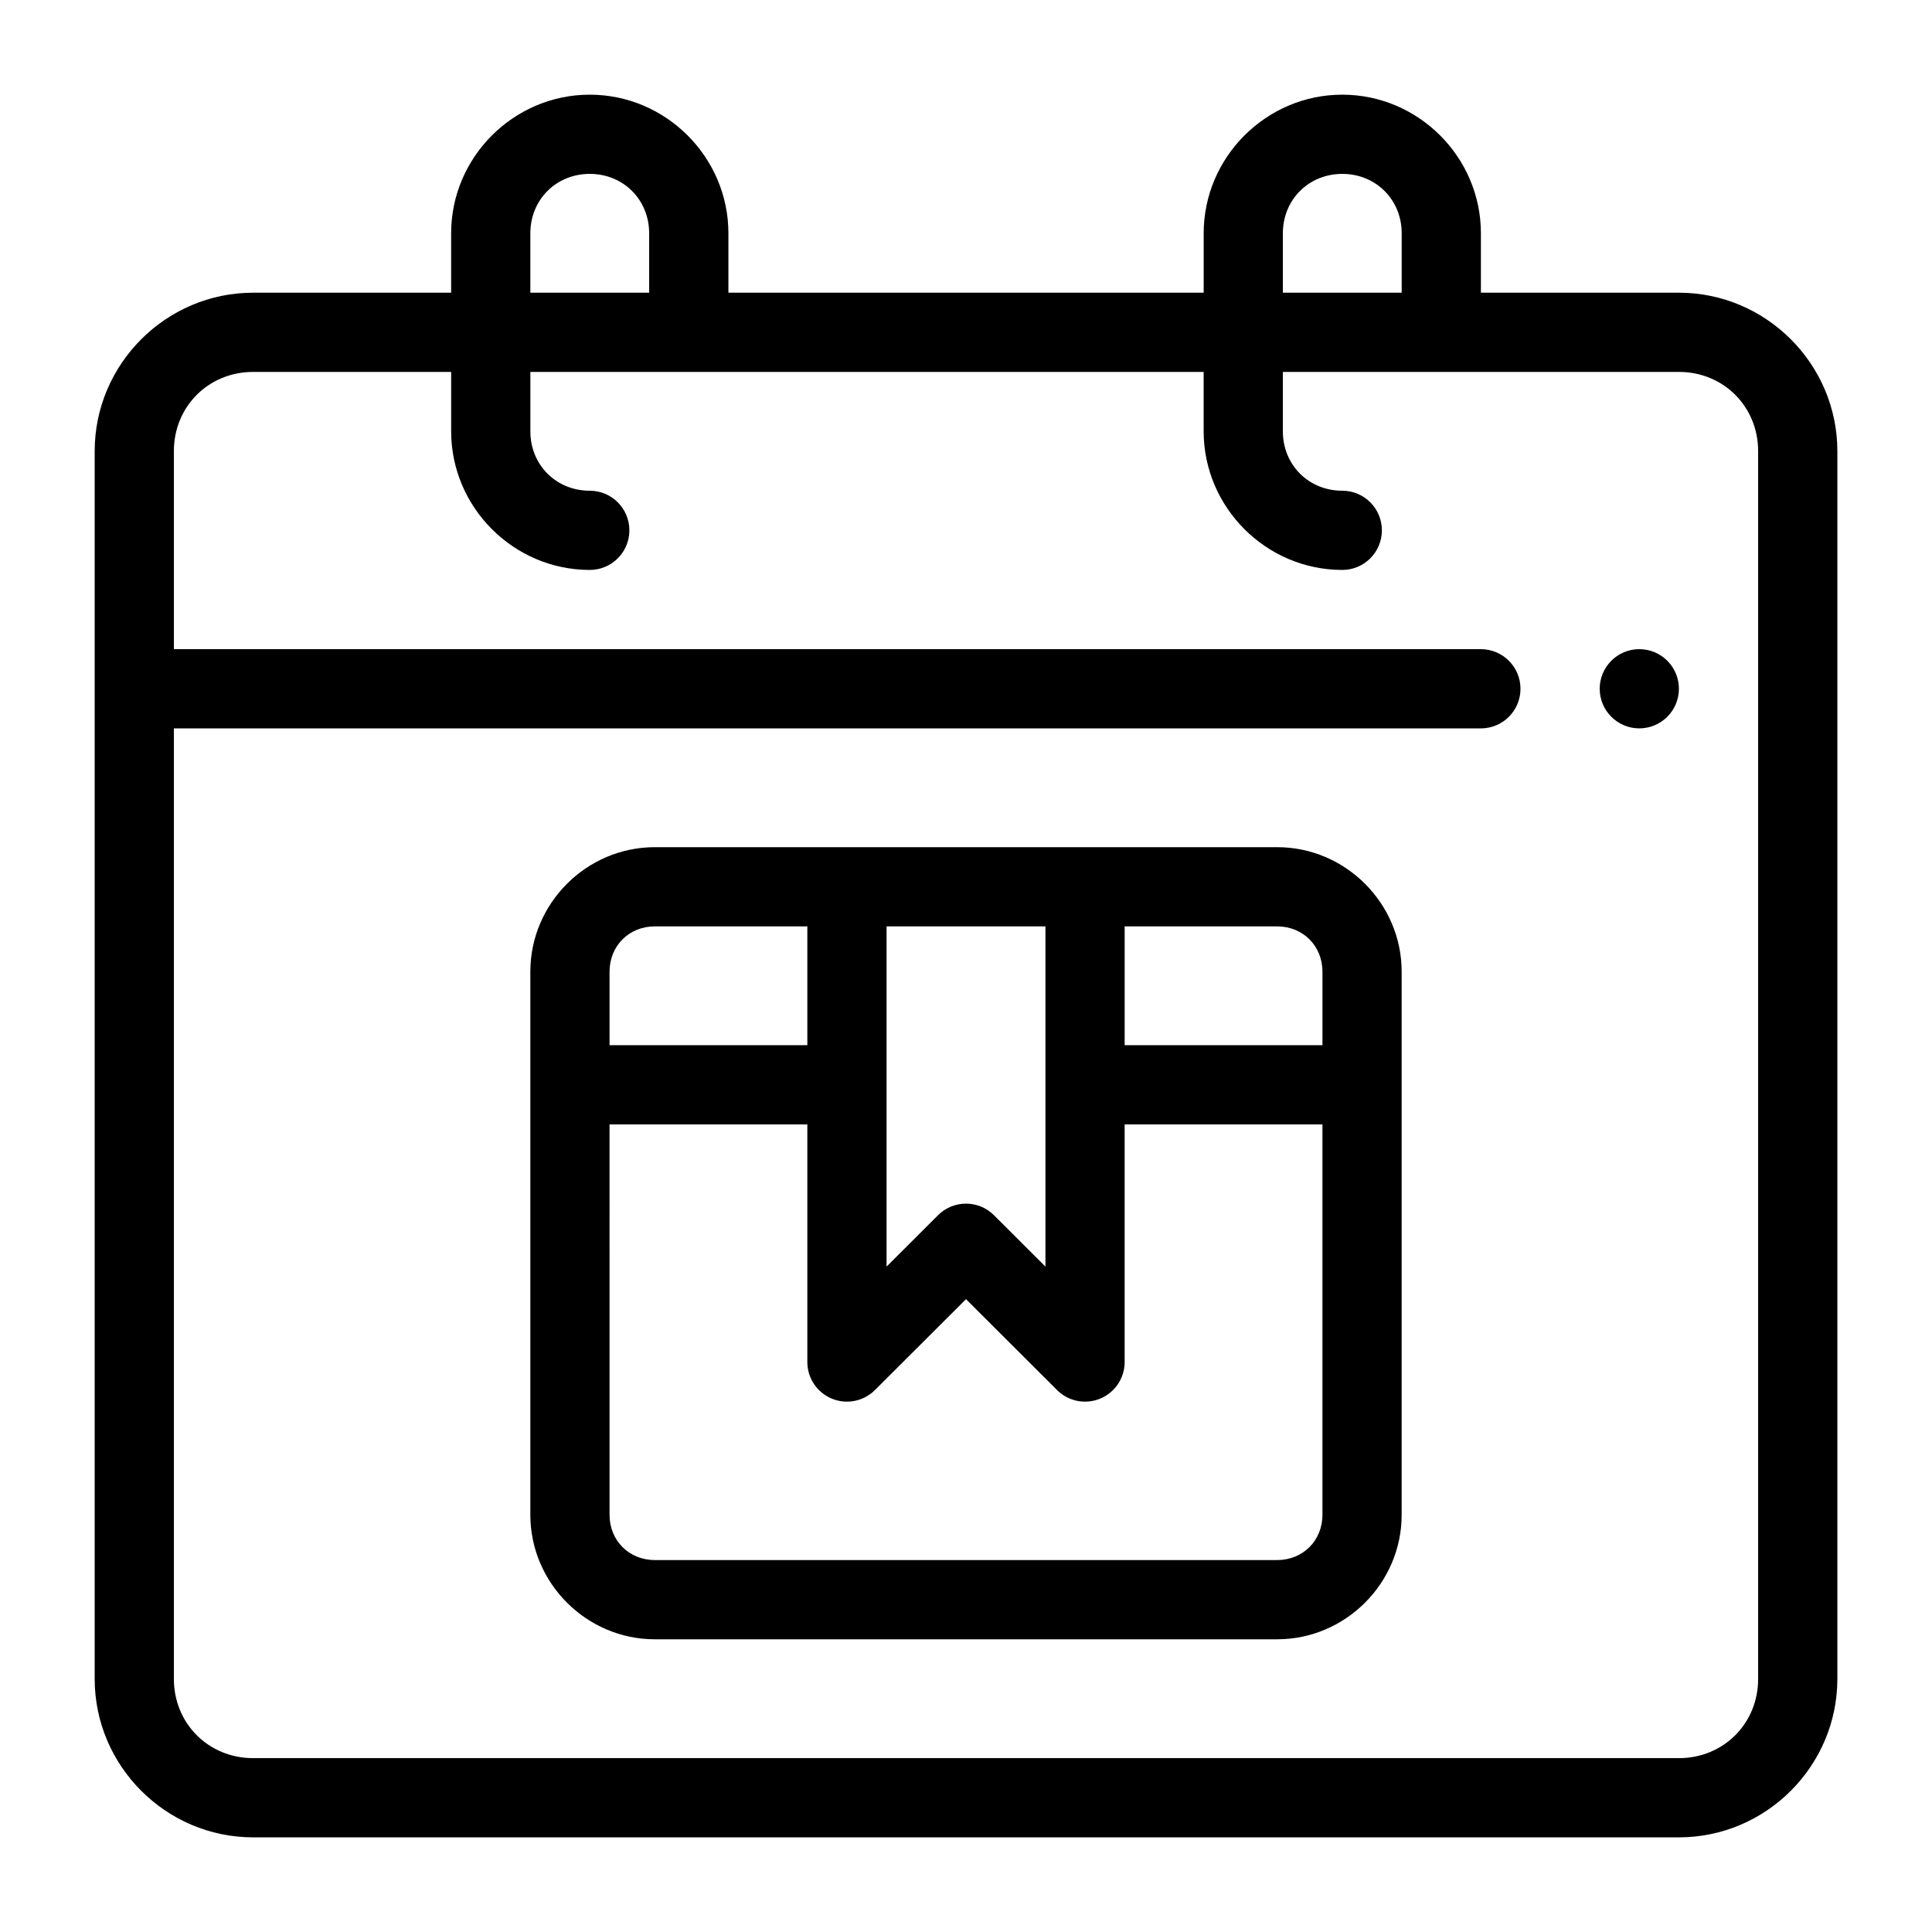
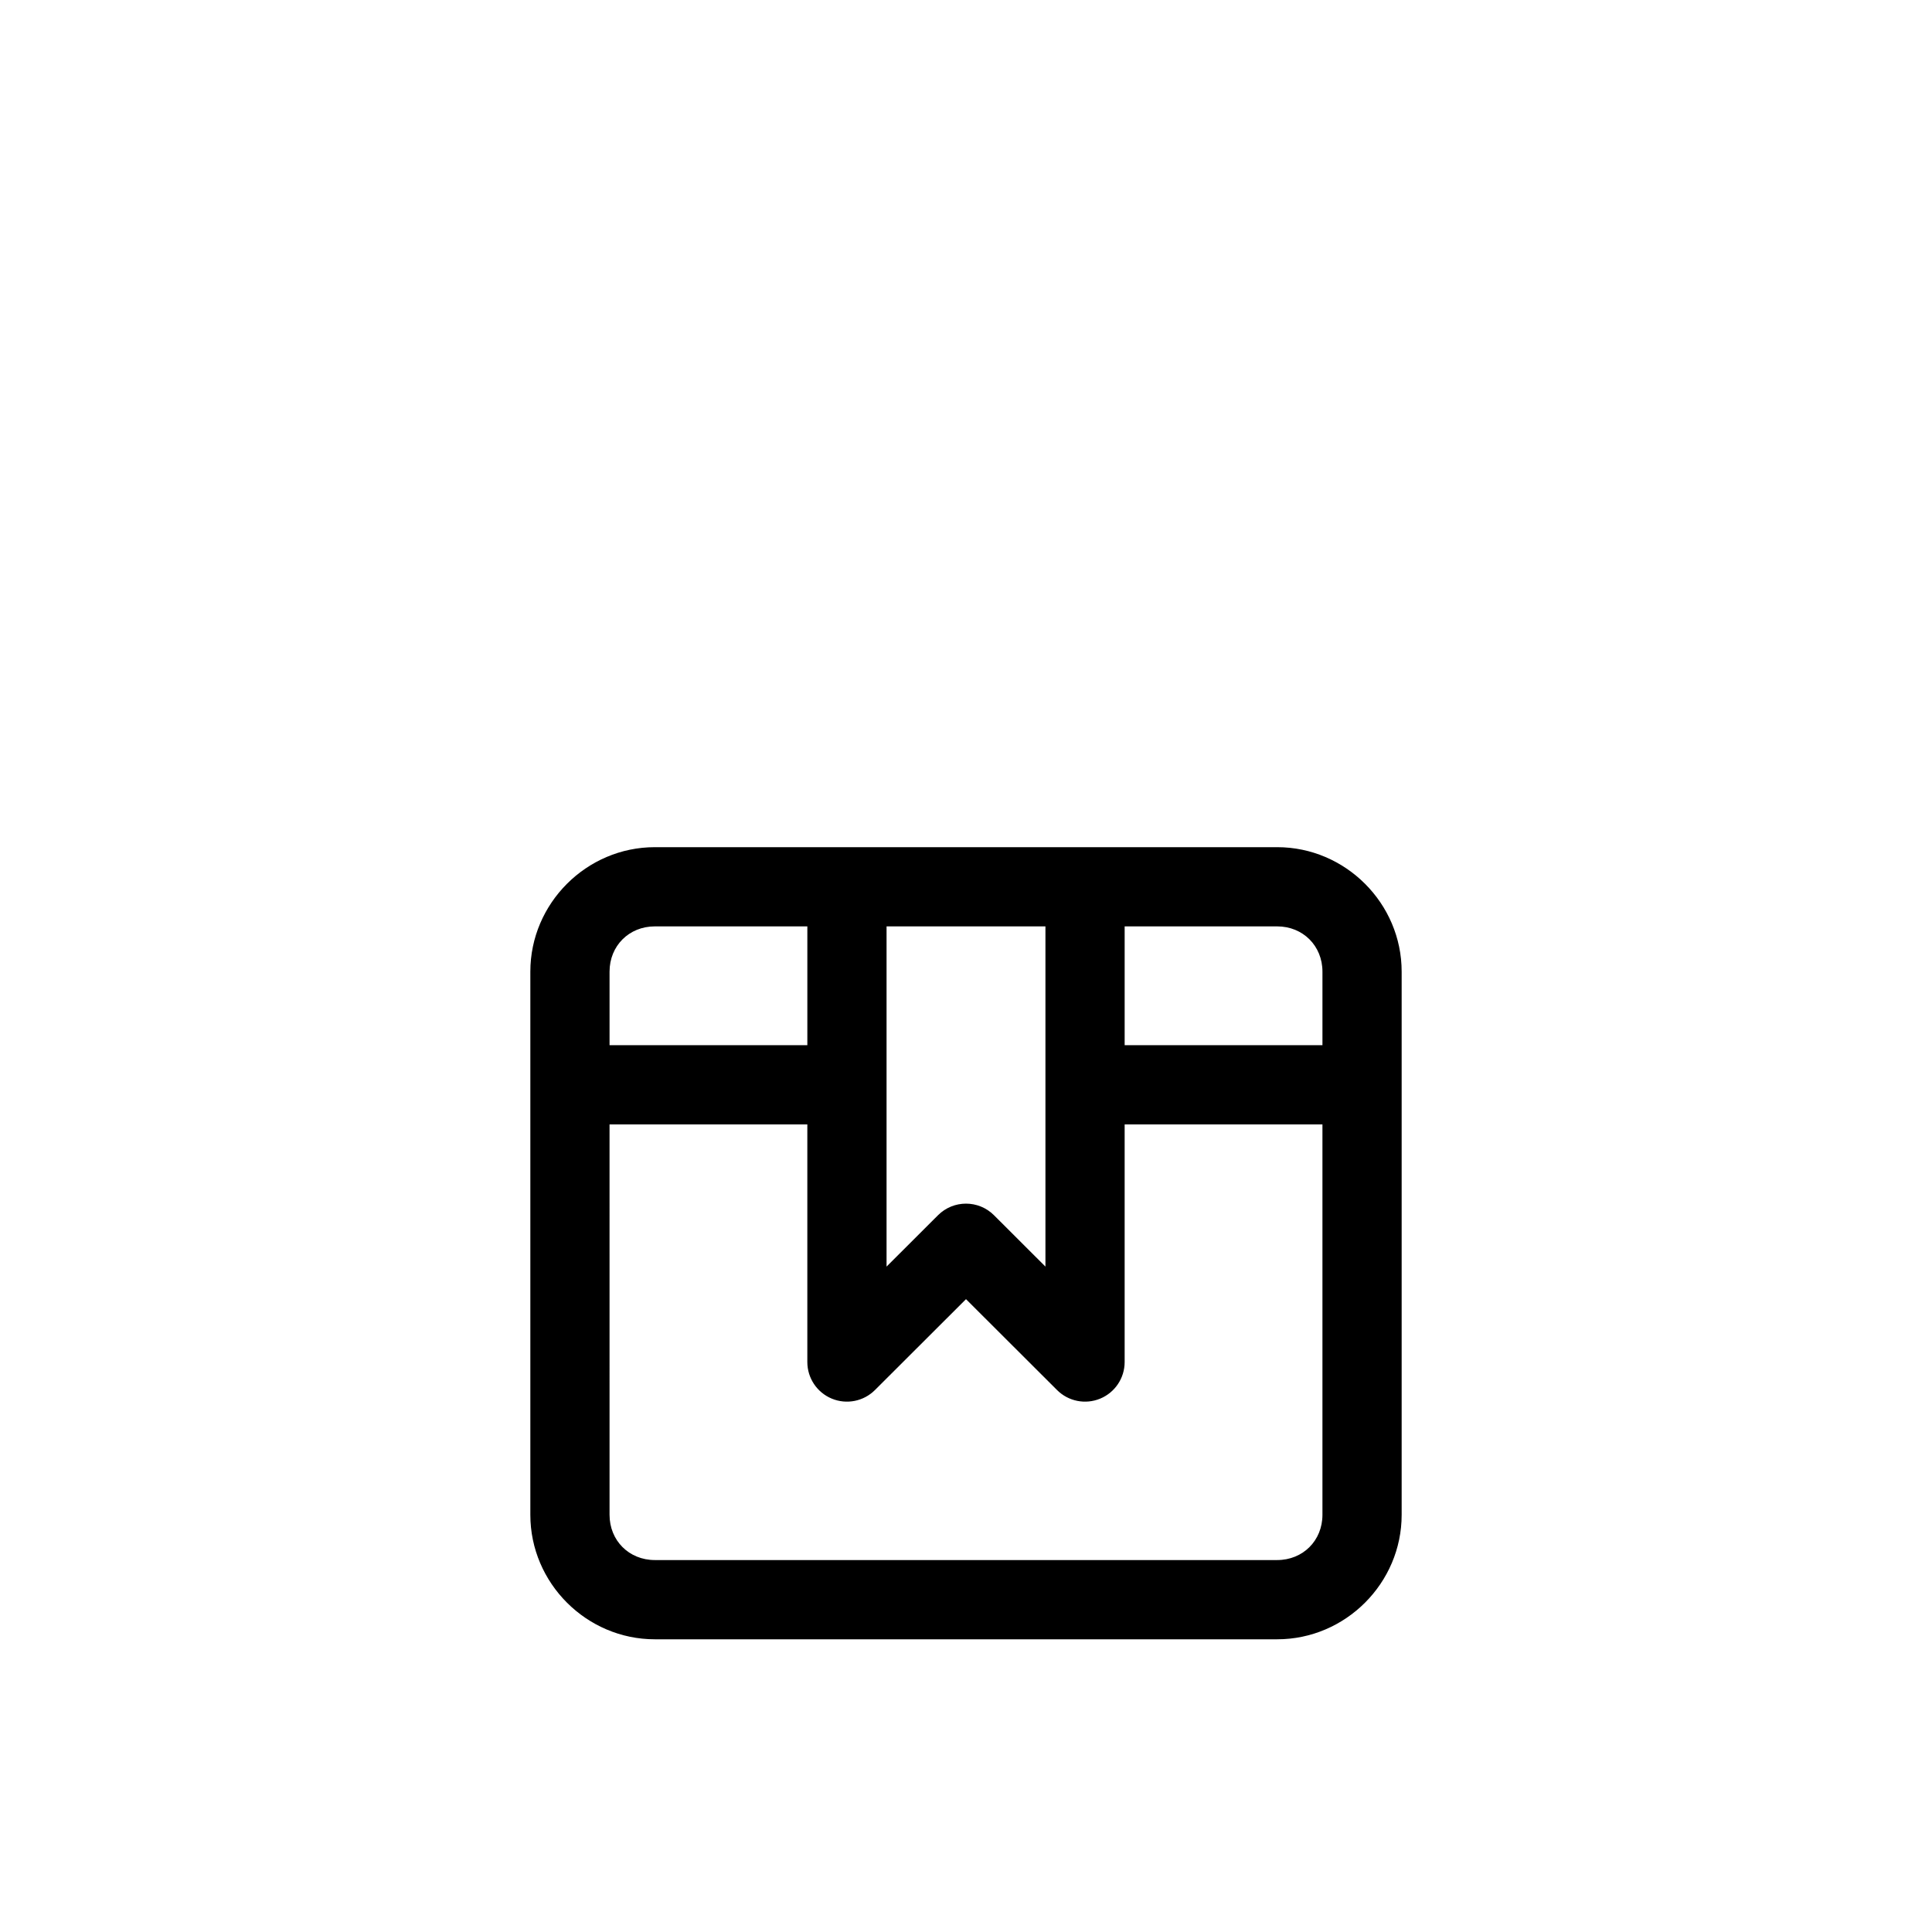
<svg xmlns="http://www.w3.org/2000/svg" fill="#000000" width="800px" height="800px" version="1.1" viewBox="144 144 512 512">
  <g>
-     <path d="m300.29 169.09c-20.168 0-36.734 16.566-36.734 36.734v15.746h-52.48c-23.078 0-41.984 18.906-41.984 41.984v325.38c0 23.078 18.906 41.984 41.984 41.984h377.86c23.078 0 41.984-18.906 41.984-41.984v-325.38c0-23.078-18.906-41.984-41.984-41.984h-52.48v-15.746c0-20.168-16.562-36.734-36.734-36.734-20.172 0-36.734 16.566-36.734 36.734v15.746h-125.95v-15.746c0-20.168-16.566-36.734-36.738-36.734zm0 20.992c8.906 0 15.746 6.84 15.746 15.742v15.746h-31.488v-15.746c0-8.902 6.84-15.742 15.742-15.742zm199.43 0c8.902 0 15.742 6.84 15.742 15.742v15.746h-31.488v-15.746c0-8.902 6.844-15.742 15.746-15.742zm-288.64 52.48h52.48v15.742c0 20.172 16.566 36.734 36.734 36.734 5.797 0 10.496-4.699 10.496-10.496 0-5.797-4.699-10.496-10.496-10.496-8.902 0.004-15.742-6.836-15.742-15.742v-15.742h178.43v15.742c0 20.172 16.566 36.734 36.734 36.734 5.797 0 10.496-4.699 10.496-10.496 0-5.797-4.699-10.496-10.496-10.496-8.902 0.004-15.746-6.836-15.746-15.742v-15.742h104.96c11.812 0 20.992 9.18 20.992 20.992v325.38c0 11.812-9.18 20.992-20.992 20.992l-377.86-0.004c-11.812 0-20.992-9.18-20.992-20.992v-251.9h346.37c5.797 0 10.496-4.699 10.496-10.496s-4.699-10.496-10.496-10.496h-346.37v-52.48c0-11.812 9.18-20.992 20.992-20.992z" />
-     <path d="m588.93 326.53c0 2.781-1.105 5.453-3.074 7.422s-4.637 3.074-7.422 3.074c-5.797 0-10.496-4.699-10.496-10.496s4.699-10.496 10.496-10.496c2.785 0 5.453 1.105 7.422 3.074s3.074 4.637 3.074 7.422z" />
    <path d="m317.53 368.51c-18.094 0-32.984 14.891-32.984 32.984v143.95c0 18.094 14.891 32.984 32.984 32.984h164.94c18.094 0 32.984-14.891 32.984-32.984v-143.95c0-18.094-14.891-32.984-32.984-32.984zm0 20.992h40.426v31.488h-52.418v-19.496c0-6.828 5.164-11.992 11.992-11.992zm61.418 0h42.105v90.16l-13.633-13.613c-4.098-4.098-10.742-4.098-14.84 0l-13.633 13.613zm63.098 0h40.426c6.828 0 11.992 5.164 11.992 11.992v19.496h-52.418zm-136.51 52.48h52.418v62.977-0.004c0 4.246 2.559 8.07 6.481 9.695s8.434 0.727 11.438-2.273l24.129-24.086 24.129 24.086c3 3 7.516 3.898 11.434 2.273 3.922-1.625 6.481-5.449 6.481-9.695v-62.973h52.418v103.46c0 6.824-5.164 11.988-11.992 11.988h-164.94c-6.828 0-11.992-5.164-11.992-11.992z" />
  </g>
</svg>